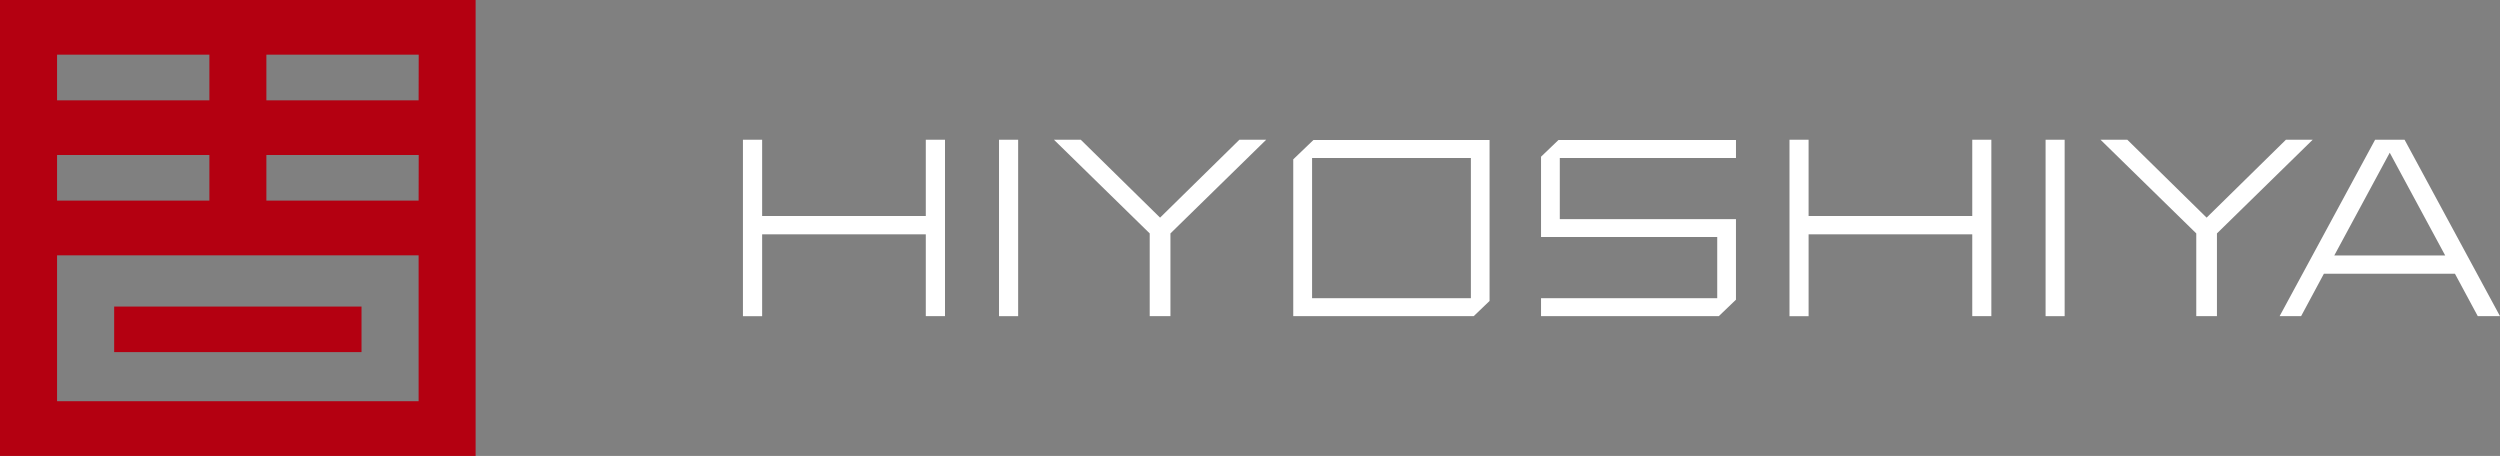
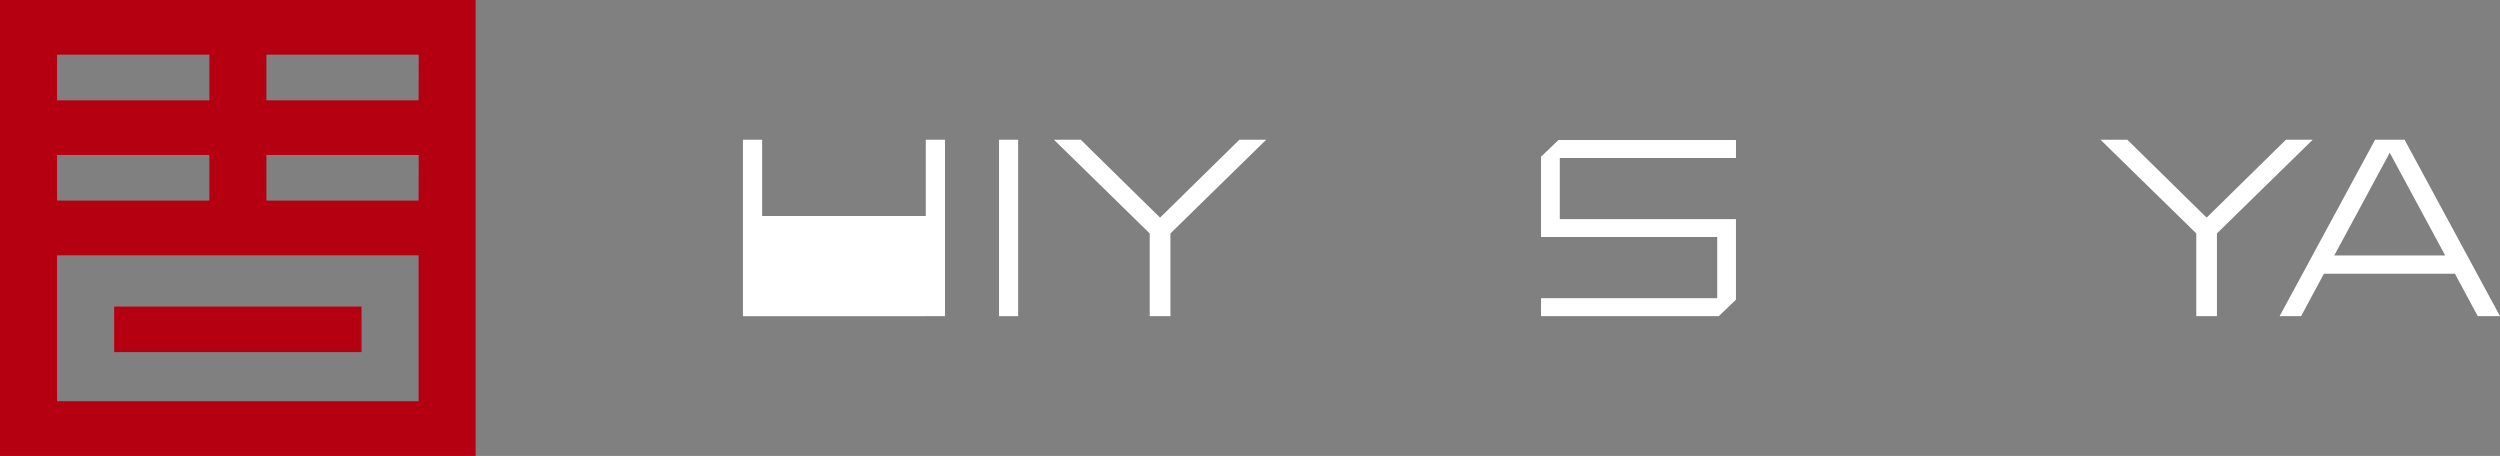
<svg xmlns="http://www.w3.org/2000/svg" width="182.173" height="33.222" viewBox="0 0 182.173 33.222">
  <rect x="0" y="0" width="182.173" height="33.222" fill="#808080" stroke="none" />
  <g id="logo" transform="translate(-253.889 -95.444)">
    <g id="グループ_150" data-name="グループ 150" transform="translate(253.889 95.444)">
      <rect id="長方形_255" data-name="長方形 255" width="18.024" height="3.318" transform="translate(8.319 22.339)" fill="#b40011" />
      <path id="パス_149" data-name="パス 149" d="M253.889,128.666h34.658V95.444H253.889Zm4.158-29.238h11.1v3.326h-11.1Zm0,7.31h11.1v3.323h-11.1Zm26.346,17.942H258.047V114.048h26.346Zm0-14.617H273.3v-3.324h11.1Zm0-7.309H273.3V99.428h11.1Z" transform="translate(-253.889 -95.444)" fill="#b40011" />
    </g>
    <g id="グループ_151" data-name="グループ 151" transform="translate(308.031 105.627)">
-       <path id="パス_150" data-name="パス 150" d="M347.8,113.108H349.2v5.556h11.925v-5.556h1.4v12.855h-1.4V120H349.2v5.968H347.8Z" transform="translate(-347.805 -113.108)" fill="#fff" />
+       <path id="パス_150" data-name="パス 150" d="M347.8,113.108H349.2v5.556h11.925v-5.556h1.4v12.855h-1.4V120v5.968H347.8Z" transform="translate(-347.805 -113.108)" fill="#fff" />
      <rect id="長方形_256" data-name="長方形 256" width="1.394" height="12.856" transform="translate(18.656)" fill="#fff" />
      <path id="パス_151" data-name="パス 151" d="M389.064,113.108l5.778,5.676,5.78-5.676h1.953l-6.977,6.826v6.029h-1.511v-6.029l-6.977-6.826Z" transform="translate(-364.451 -113.108)" fill="#fff" />
-       <path id="パス_152" data-name="パス 152" d="M480.082,113.108h1.392v5.556H493.4v-5.556h1.391v12.855H493.4V120H481.474v5.968h-1.392Z" transform="translate(-403.825 -113.108)" fill="#fff" />
-       <rect id="長方形_257" data-name="長方形 257" width="1.389" height="12.856" transform="translate(94.918)" fill="#fff" />
      <path id="パス_153" data-name="パス 153" d="M521.348,113.108l5.778,5.676,5.779-5.676h1.951l-6.977,6.826v6.029h-1.507v-6.029l-6.977-6.826Z" transform="translate(-420.474 -113.108)" fill="#fff" />
      <path id="パス_154" data-name="パス 154" d="M548.991,113.108h2.147l6.953,12.855h-1.619l-1.663-3.091h-9.55l-1.66,3.091h-1.566Zm1.066.945-4.04,7.486h8.08Z" transform="translate(-430.061 -113.108)" fill="#fff" />
-       <path id="パス_155" data-name="パス 155" d="M430.506,125.977l1.155-1.108V113.141H418.826l-1.47,1.409v11.427h13.15Zm-11.778-11.526H430.3V124.67H418.728Z" transform="translate(-377.26 -113.122)" fill="#fff" />
      <path id="パス_156" data-name="パス 156" d="M461.629,125.977l1.251-1.2v-5.871H450.043v-4.454h12.838v-1.311H449.946l-1.27,1.217v5.853h12.839v4.458H448.676v1.308h12.954Z" transform="translate(-390.524 -113.122)" fill="#fff" />
    </g>
  </g>
</svg>